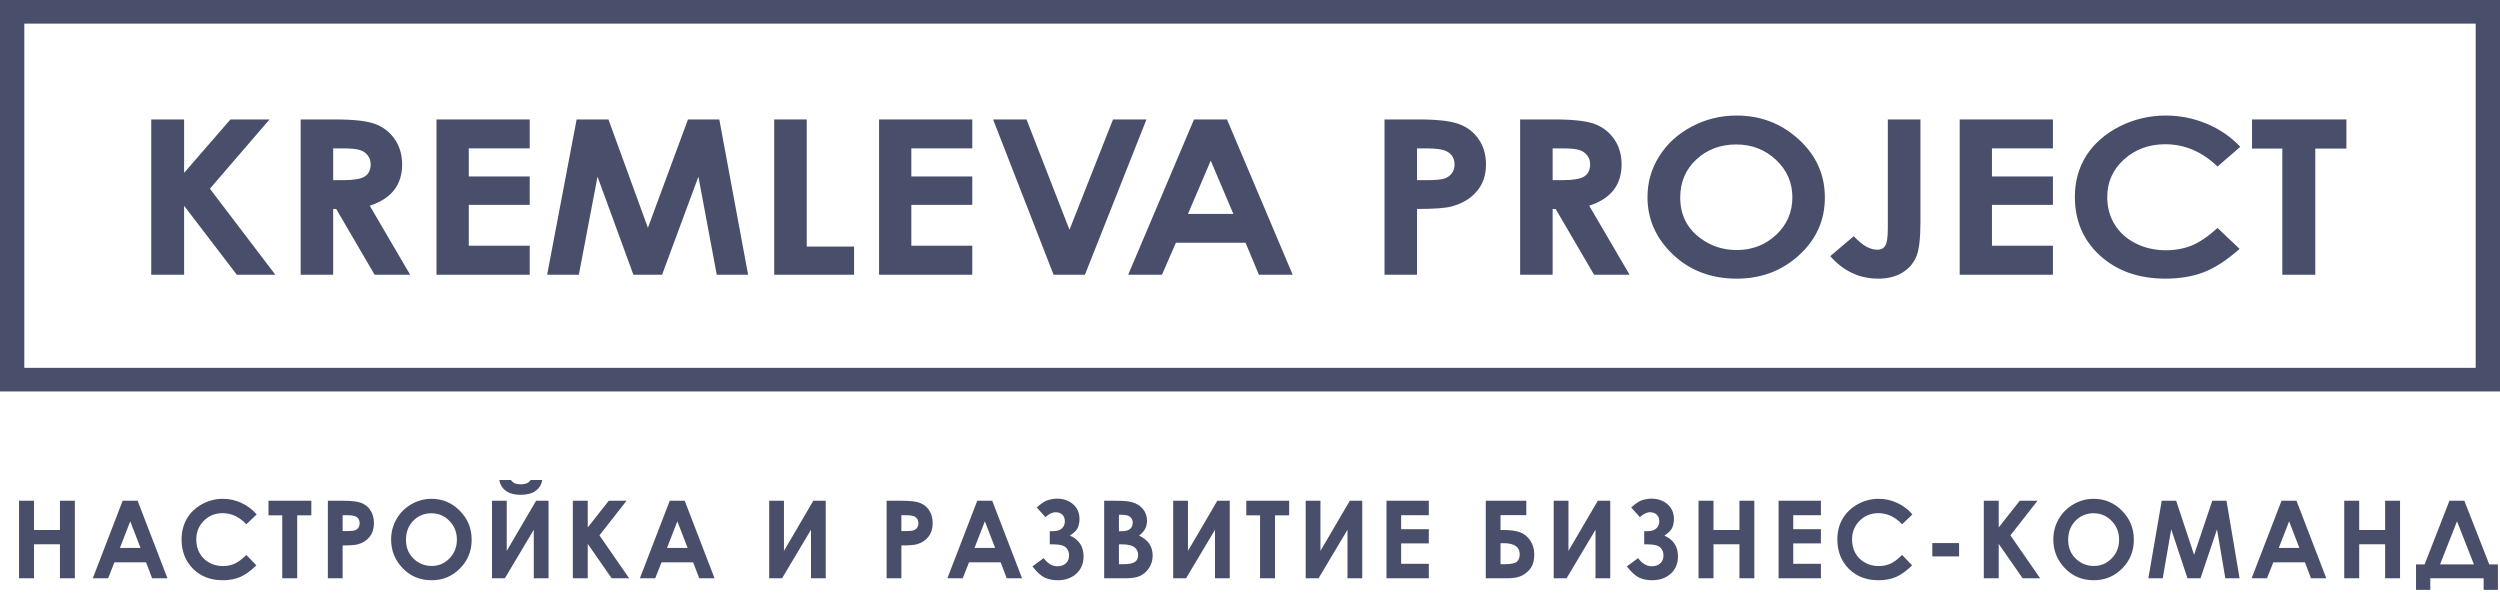
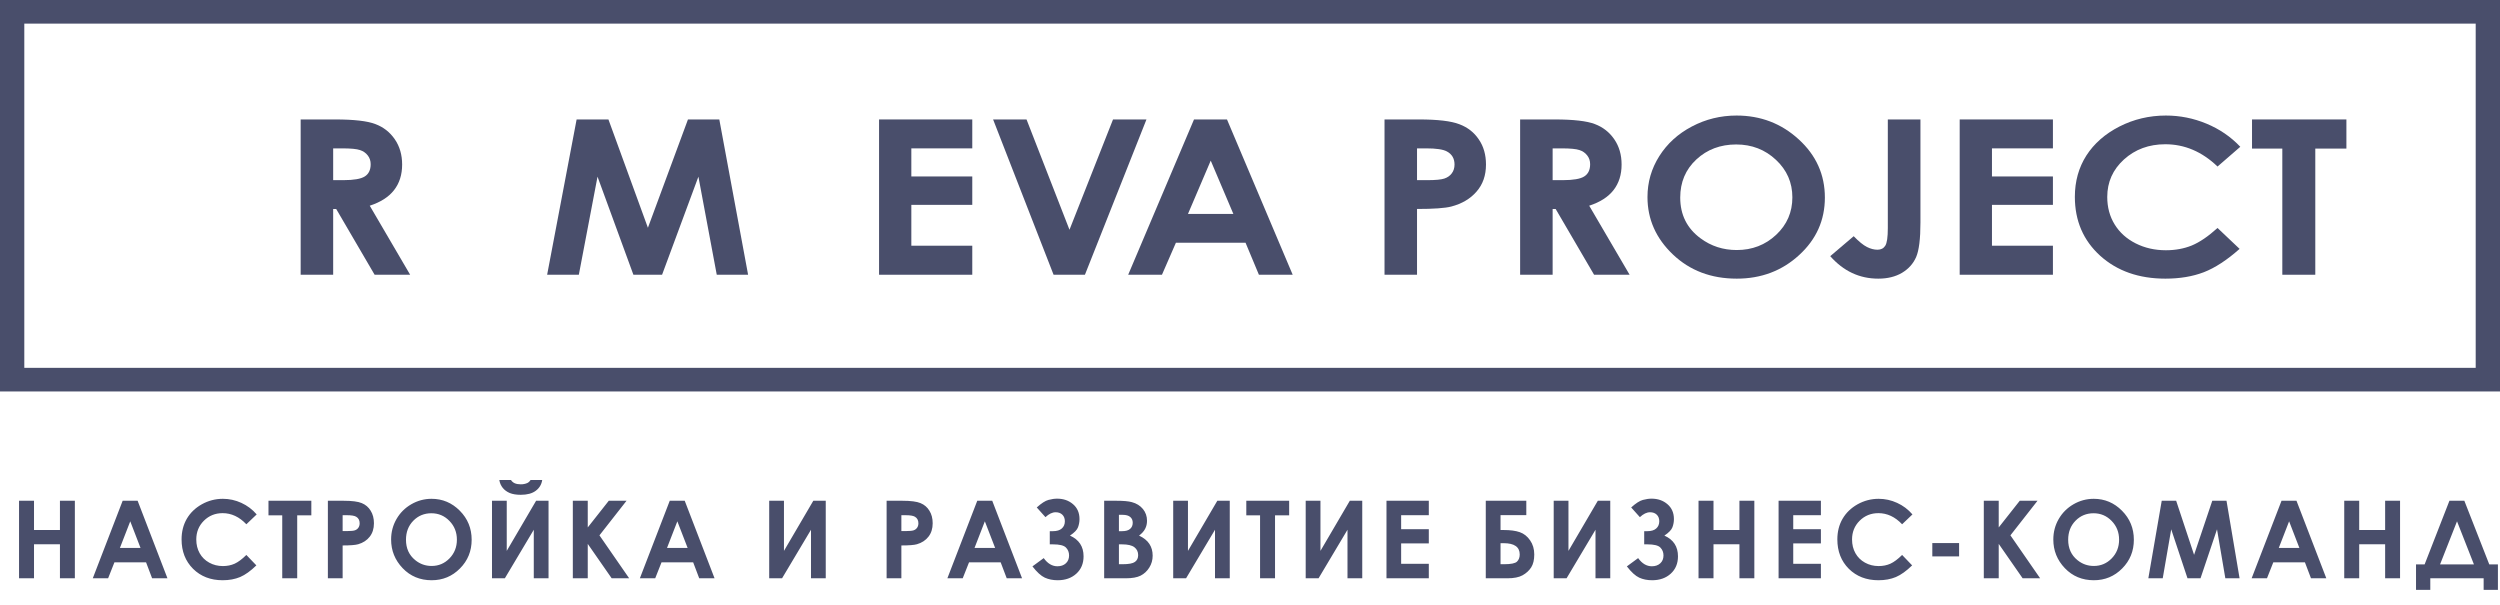
<svg xmlns="http://www.w3.org/2000/svg" width="281" height="68" viewBox="0 0 281 68" fill="none">
-   <path d="M17 13.426H20.693V19.43L25.9 13.426H30.297L23.59 21.21L30.95 30.881H26.617L20.693 23.132V30.881H17V13.426Z" fill="#494E6B" />
  <path d="M33.794 13.426H37.67C39.793 13.426 41.302 13.6 42.198 13.948C43.103 14.288 43.829 14.858 44.377 15.657C44.925 16.456 45.2 17.401 45.2 18.493C45.2 19.64 44.895 20.601 44.286 21.376C43.686 22.144 42.777 22.725 41.559 23.121L46.1 30.881H42.107L37.788 23.488H37.448V30.881H33.794V13.426ZM37.448 20.249H38.596C39.762 20.249 40.563 20.11 40.998 19.834C41.441 19.557 41.663 19.098 41.663 18.457C41.663 18.077 41.554 17.749 41.337 17.472C41.119 17.188 40.828 16.986 40.463 16.867C40.097 16.741 39.427 16.677 38.453 16.677H37.448V20.249Z" fill="#494E6B" />
-   <path d="M49.062 13.426H59.541V16.677H52.69V19.834H59.541V23.026H52.69V27.618H59.541V30.881H49.062V13.426Z" fill="#494E6B" />
  <path d="M64.812 13.426H68.388L72.825 25.601L77.327 13.426H80.85L84.086 30.881H80.563L78.501 19.857L74.417 30.881H71.194L67.161 19.857L65.061 30.881H61.498L64.812 13.426Z" fill="#494E6B" />
-   <path d="M87.022 13.426H90.676V27.713H96V30.881H87.022V13.426Z" fill="#494E6B" />
  <path d="M98.806 13.426H109.284V16.677H102.434V19.834H109.284V23.026H102.434V27.618H109.284V30.881H98.806V13.426Z" fill="#494E6B" />
  <path d="M111.624 13.426H115.382L120.21 25.826L125.104 13.426H128.862L121.946 30.881H118.422L111.624 13.426Z" fill="#494E6B" />
  <path d="M134.207 13.426H137.913L145.298 30.881H141.501L140 27.286H132.171L130.605 30.881H126.808L134.207 13.426ZM136.086 18.054L133.528 24.046H138.63L136.086 18.054Z" fill="#494E6B" />
  <path d="M155.62 13.426H159.496C161.593 13.426 163.102 13.604 164.024 13.96C164.955 14.308 165.686 14.877 166.216 15.669C166.756 16.452 167.025 17.393 167.025 18.493C167.025 19.711 166.673 20.724 165.968 21.53C165.273 22.337 164.324 22.899 163.124 23.215C162.419 23.398 161.136 23.488 159.274 23.488V30.881H155.62V13.426ZM159.274 20.249H160.436C161.349 20.249 161.984 20.19 162.341 20.071C162.697 19.952 162.976 19.759 163.176 19.489C163.385 19.213 163.489 18.88 163.489 18.493C163.489 17.82 163.202 17.33 162.628 17.021C162.21 16.792 161.436 16.677 160.305 16.677H159.274V20.249Z" fill="#494E6B" />
  <path d="M170.862 13.426H174.738C176.86 13.426 178.37 13.6 179.266 13.948C180.17 14.288 180.897 14.858 181.445 15.657C181.993 16.456 182.267 17.401 182.267 18.493C182.267 19.64 181.963 20.601 181.354 21.376C180.753 22.144 179.844 22.725 178.626 23.121L183.167 30.881H179.174L174.855 23.488H174.516V30.881H170.862V13.426ZM174.516 20.249H175.664C176.83 20.249 177.63 20.11 178.065 19.834C178.509 19.557 178.731 19.098 178.731 18.457C178.731 18.077 178.622 17.749 178.404 17.472C178.187 17.188 177.896 16.986 177.53 16.867C177.165 16.741 176.495 16.677 175.521 16.677H174.516V20.249Z" fill="#494E6B" />
  <path d="M195.186 12.987C197.9 12.987 200.232 13.881 202.18 15.669C204.138 17.456 205.116 19.636 205.116 22.207C205.116 24.754 204.151 26.91 202.219 28.674C200.297 30.438 197.961 31.32 195.212 31.32C192.332 31.32 189.94 30.414 188.035 28.603C186.13 26.791 185.177 24.64 185.177 22.148C185.177 20.478 185.621 18.944 186.508 17.544C187.395 16.143 188.613 15.036 190.162 14.221C191.719 13.398 193.394 12.987 195.186 12.987ZM195.147 16.238C193.372 16.238 191.88 16.8 190.671 17.923C189.462 19.047 188.857 20.474 188.857 22.207C188.857 24.137 189.618 25.664 191.141 26.787C192.324 27.665 193.681 28.104 195.212 28.104C196.943 28.104 198.418 27.535 199.636 26.396C200.854 25.256 201.462 23.852 201.462 22.183C201.462 20.522 200.849 19.118 199.623 17.971C198.396 16.816 196.904 16.238 195.147 16.238Z" fill="#494E6B" />
  <path d="M212.191 13.426H215.858V25.007C215.858 26.851 215.697 28.144 215.376 28.888C215.054 29.631 214.523 30.224 213.783 30.668C213.044 31.103 212.157 31.32 211.121 31.32C209.007 31.32 207.207 30.478 205.719 28.793L208.355 26.55C208.938 27.151 209.434 27.555 209.843 27.76C210.251 27.966 210.647 28.069 211.03 28.069C211.422 28.069 211.713 27.919 211.904 27.618C212.096 27.317 212.191 26.657 212.191 25.636V13.426Z" fill="#494E6B" />
  <path d="M220.269 13.426H230.748V16.677H223.897V19.834H230.748V23.026H223.897V27.618H230.748V30.881H220.269V13.426Z" fill="#494E6B" />
  <path d="M251.809 16.499L249.251 18.718C247.512 17.049 245.554 16.214 243.379 16.214C241.544 16.214 239.995 16.784 238.734 17.923C237.481 19.062 236.855 20.466 236.855 22.136C236.855 23.299 237.133 24.331 237.69 25.233C238.247 26.135 239.034 26.843 240.052 27.357C241.07 27.871 242.2 28.128 243.445 28.128C244.506 28.128 245.476 27.95 246.354 27.594C247.233 27.23 248.199 26.574 249.251 25.624L251.731 27.974C250.313 29.232 248.973 30.106 247.712 30.596C246.45 31.079 245.01 31.32 243.392 31.32C240.408 31.32 237.964 30.462 236.059 28.745C234.162 27.021 233.214 24.814 233.214 22.124C233.214 20.383 233.645 18.837 234.506 17.484C235.376 16.131 236.615 15.044 238.225 14.221C239.843 13.398 241.583 12.987 243.445 12.987C245.028 12.987 246.55 13.291 248.012 13.9C249.482 14.51 250.748 15.376 251.809 16.499Z" fill="#494E6B" />
  <path d="M253.127 13.426H263.736V16.701H260.239V30.881H256.533V16.701H253.127V13.426Z" fill="#494E6B" />
  <path d="M2.14 56.285H3.823V59.574H6.737V56.285H8.414V65H6.737V61.179H3.823V65H2.14V56.285ZM13.787 56.285H15.469L18.822 65H17.098L16.417 63.205H12.862L12.151 65H10.428L13.787 56.285ZM14.64 58.596L13.478 61.588H15.795L14.64 58.596ZM28.851 57.82L27.69 58.928C26.9 58.094 26.011 57.678 25.024 57.678C24.191 57.678 23.488 57.962 22.915 58.531C22.346 59.099 22.062 59.801 22.062 60.634C22.062 61.215 22.188 61.73 22.441 62.18C22.694 62.63 23.051 62.984 23.513 63.24C23.975 63.497 24.489 63.626 25.053 63.626C25.535 63.626 25.976 63.537 26.375 63.359C26.773 63.177 27.212 62.849 27.69 62.376L28.815 63.549C28.172 64.177 27.563 64.613 26.991 64.858C26.418 65.099 25.764 65.219 25.03 65.219C23.675 65.219 22.565 64.791 21.701 63.934C20.84 63.073 20.409 61.971 20.409 60.628C20.409 59.759 20.605 58.987 20.995 58.312C21.39 57.636 21.953 57.093 22.684 56.682C23.419 56.272 24.208 56.066 25.053 56.066C25.772 56.066 26.463 56.218 27.127 56.523C27.794 56.827 28.369 57.259 28.851 57.82ZM30.177 56.285H34.994V57.921H33.406V65H31.724V57.921H30.177V56.285ZM36.853 56.285H38.613C39.564 56.285 40.25 56.374 40.668 56.552C41.091 56.726 41.423 57.01 41.663 57.405C41.908 57.796 42.031 58.266 42.031 58.815C42.031 59.423 41.871 59.929 41.551 60.332C41.235 60.735 40.804 61.015 40.26 61.173C39.94 61.264 39.357 61.309 38.512 61.309V65H36.853V56.285ZM38.512 59.692H39.039C39.454 59.692 39.742 59.662 39.904 59.603C40.066 59.544 40.192 59.447 40.283 59.313C40.378 59.175 40.425 59.009 40.425 58.815C40.425 58.48 40.295 58.235 40.034 58.081C39.845 57.966 39.493 57.909 38.98 57.909H38.512V59.692ZM48.505 56.066C49.737 56.066 50.796 56.513 51.681 57.405C52.569 58.298 53.014 59.386 53.014 60.669C53.014 61.941 52.575 63.017 51.698 63.898C50.825 64.779 49.765 65.219 48.517 65.219C47.21 65.219 46.124 64.767 45.259 63.863C44.394 62.958 43.961 61.884 43.961 60.64C43.961 59.806 44.163 59.04 44.566 58.341C44.968 57.642 45.521 57.089 46.224 56.682C46.931 56.272 47.692 56.066 48.505 56.066ZM48.487 57.69C47.682 57.69 47.004 57.97 46.455 58.531C45.907 59.092 45.632 59.804 45.632 60.669C45.632 61.633 45.978 62.395 46.669 62.956C47.206 63.395 47.822 63.614 48.517 63.614C49.303 63.614 49.972 63.329 50.525 62.761C51.078 62.192 51.355 61.491 51.355 60.658C51.355 59.828 51.076 59.127 50.519 58.554C49.963 57.978 49.285 57.69 48.487 57.69ZM61.656 56.285V65H59.997V59.544L56.745 65H55.3V56.285H56.958V61.919L60.258 56.285H61.656ZM56.123 53.951H57.432C57.535 54.113 57.677 54.236 57.859 54.319C58.044 54.398 58.27 54.437 58.534 54.437C58.803 54.437 59.046 54.39 59.263 54.295C59.405 54.232 59.529 54.117 59.636 53.951H60.945C60.87 54.453 60.629 54.856 60.222 55.16C59.82 55.464 59.255 55.616 58.528 55.616C58.038 55.616 57.628 55.549 57.296 55.415C56.968 55.276 56.703 55.081 56.502 54.828C56.301 54.575 56.174 54.283 56.123 53.951ZM64.386 56.285H66.063V59.283L68.427 56.285H70.423L67.378 60.172L70.719 65H68.753L66.063 61.132V65H64.386V56.285ZM75.28 56.285H76.963L80.316 65H78.592L77.911 63.205H74.356L73.645 65H71.921L75.28 56.285ZM76.133 58.596L74.972 61.588H77.289L76.133 58.596ZM92.814 56.285V65H91.156V59.544L87.903 65H86.458V56.285H88.117V61.919L91.416 56.285H92.814ZM99.655 56.285H101.415C102.367 56.285 103.052 56.374 103.471 56.552C103.893 56.726 104.225 57.01 104.466 57.405C104.711 57.796 104.833 58.266 104.833 58.815C104.833 59.423 104.673 59.929 104.353 60.332C104.037 60.735 103.607 61.015 103.062 61.173C102.742 61.264 102.159 61.309 101.314 61.309V65H99.655V56.285ZM101.314 59.692H101.841C102.256 59.692 102.544 59.662 102.706 59.603C102.868 59.544 102.995 59.447 103.086 59.313C103.18 59.175 103.228 59.009 103.228 58.815C103.228 58.48 103.097 58.235 102.837 58.081C102.647 57.966 102.296 57.909 101.782 57.909H101.314V59.692ZM109.844 56.285H111.527L114.88 65H113.156L112.475 63.205H108.92L108.209 65H106.485L109.844 56.285ZM110.697 58.596L109.536 61.588H111.853L110.697 58.596ZM117.314 62.731C117.752 63.343 118.266 63.649 118.854 63.649C119.245 63.649 119.561 63.539 119.802 63.318C120.043 63.096 120.164 62.802 120.164 62.435C120.164 62.075 120.045 61.777 119.808 61.54C119.575 61.303 119.089 61.185 118.351 61.185H117.995V59.704H118.351C118.789 59.704 119.121 59.603 119.346 59.402C119.575 59.2 119.69 58.93 119.69 58.59C119.69 58.278 119.595 58.031 119.405 57.849C119.216 57.668 118.965 57.577 118.653 57.577C118.282 57.577 117.9 57.761 117.509 58.128L116.532 57.038C117.057 56.564 117.496 56.282 117.847 56.191C118.199 56.096 118.523 56.049 118.819 56.049C119.53 56.049 120.126 56.256 120.608 56.671C121.094 57.085 121.336 57.644 121.336 58.347C121.336 58.659 121.281 58.963 121.171 59.26C121.064 59.556 120.762 59.87 120.264 60.201C121.283 60.656 121.793 61.432 121.793 62.53C121.793 63.339 121.52 63.991 120.975 64.485C120.434 64.974 119.737 65.219 118.884 65.219C118.347 65.219 117.865 65.122 117.438 64.929C117.012 64.731 116.548 64.309 116.046 63.661L117.314 62.731ZM124.108 65V56.285H125.477C126.271 56.285 126.851 56.337 127.218 56.44C127.74 56.578 128.154 56.834 128.463 57.21C128.771 57.585 128.925 58.027 128.925 58.537C128.925 58.868 128.854 59.171 128.711 59.443C128.573 59.712 128.346 59.965 128.03 60.201C128.559 60.45 128.946 60.762 129.191 61.137C129.436 61.509 129.559 61.949 129.559 62.459C129.559 62.948 129.432 63.395 129.179 63.797C128.927 64.2 128.601 64.502 128.202 64.704C127.803 64.901 127.252 65 126.549 65H124.108ZM125.767 57.867V59.704H126.128C126.531 59.704 126.829 59.619 127.023 59.449C127.22 59.279 127.319 59.048 127.319 58.756C127.319 58.483 127.226 58.268 127.041 58.11C126.855 57.948 126.573 57.867 126.194 57.867H125.767ZM125.767 61.185V63.418H126.182C126.869 63.418 127.331 63.331 127.568 63.158C127.809 62.984 127.929 62.731 127.929 62.399C127.929 62.024 127.789 61.728 127.509 61.511C127.228 61.293 126.762 61.185 126.111 61.185H125.767ZM138.225 56.285V65H136.566V59.544L133.314 65H131.868V56.285H133.527V61.919L136.827 56.285H138.225ZM140.084 56.285H144.901V57.921H143.313V65H141.631V57.921H140.084V56.285ZM153.117 56.285V65H151.458V59.544L148.206 65H146.76V56.285H148.419V61.919L151.719 56.285H153.117ZM155.841 56.285H160.598V57.909H157.488V59.485H160.598V61.078H157.488V63.371H160.598V65H155.841V56.285ZM167.001 65V56.285H171.557V57.903H168.66V59.574H169.021C169.756 59.574 170.356 59.654 170.822 59.816C171.288 59.978 171.675 60.284 171.983 60.735C172.295 61.181 172.451 61.71 172.451 62.322C172.451 62.931 172.335 63.416 172.102 63.78C171.869 64.139 171.547 64.433 171.136 64.662C170.729 64.887 170.164 65 169.442 65H167.001ZM168.66 61.054V63.418H169.074C169.833 63.418 170.313 63.319 170.514 63.122C170.715 62.925 170.816 62.658 170.816 62.322C170.816 61.477 170.212 61.054 169.003 61.054H168.66ZM180.993 56.285V65H179.334V59.544L176.082 65H174.636V56.285H176.295V61.919L179.595 56.285H180.993ZM184.126 62.731C184.565 63.343 185.078 63.649 185.667 63.649C186.058 63.649 186.374 63.539 186.614 63.318C186.855 63.096 186.976 62.802 186.976 62.435C186.976 62.075 186.857 61.777 186.62 61.54C186.387 61.303 185.902 61.185 185.163 61.185H184.808V59.704H185.163C185.601 59.704 185.933 59.603 186.158 59.402C186.387 59.2 186.502 58.93 186.502 58.59C186.502 58.278 186.407 58.031 186.218 57.849C186.028 57.668 185.777 57.577 185.465 57.577C185.094 57.577 184.713 57.761 184.322 58.128L183.344 57.038C183.87 56.564 184.308 56.282 184.659 56.191C185.011 56.096 185.335 56.049 185.631 56.049C186.342 56.049 186.938 56.256 187.42 56.671C187.906 57.085 188.149 57.644 188.149 58.347C188.149 58.659 188.094 58.963 187.983 59.26C187.876 59.556 187.574 59.87 187.077 60.201C188.096 60.656 188.605 61.432 188.605 62.53C188.605 63.339 188.332 63.991 187.787 64.485C187.246 64.974 186.549 65.219 185.696 65.219C185.159 65.219 184.677 65.122 184.251 64.929C183.824 64.731 183.36 64.309 182.859 63.661L184.126 62.731ZM190.915 56.285H192.597V59.574H195.512V56.285H197.188V65H195.512V61.179H192.597V65H190.915V56.285ZM199.913 56.285H204.67V57.909H201.56V59.485H204.67V61.078H201.56V63.371H204.67V65H199.913V56.285ZM214.959 57.82L213.798 58.928C213.008 58.094 212.12 57.678 211.132 57.678C210.299 57.678 209.596 57.962 209.023 58.531C208.455 59.099 208.17 59.801 208.17 60.634C208.17 61.215 208.297 61.73 208.55 62.18C208.802 62.63 209.16 62.984 209.622 63.24C210.084 63.497 210.597 63.626 211.162 63.626C211.644 63.626 212.084 63.537 212.483 63.359C212.882 63.177 213.32 62.849 213.798 62.376L214.924 63.549C214.28 64.177 213.672 64.613 213.099 64.858C212.527 65.099 211.873 65.219 211.138 65.219C209.784 65.219 208.674 64.791 207.809 63.934C206.948 63.073 206.518 61.971 206.518 60.628C206.518 59.759 206.713 58.987 207.104 58.312C207.499 57.636 208.062 57.093 208.792 56.682C209.527 56.272 210.317 56.066 211.162 56.066C211.881 56.066 212.572 56.218 213.236 56.523C213.903 56.827 214.478 57.259 214.959 57.82ZM217.192 61.037H220.202V62.541H217.192V61.037ZM222.979 56.285H224.656V59.283L227.02 56.285H229.016L225.971 60.172L229.312 65H227.345L224.656 61.132V65H222.979V56.285ZM235.336 56.066C236.569 56.066 237.627 56.513 238.512 57.405C239.4 58.298 239.845 59.386 239.845 60.669C239.845 61.941 239.406 63.017 238.53 63.898C237.657 64.779 236.596 65.219 235.348 65.219C234.041 65.219 232.955 64.767 232.09 63.863C231.225 62.958 230.793 61.884 230.793 60.64C230.793 59.806 230.994 59.04 231.397 58.341C231.8 57.642 232.353 57.089 233.056 56.682C233.763 56.272 234.523 56.066 235.336 56.066ZM235.319 57.69C234.513 57.69 233.836 57.97 233.287 58.531C232.738 59.092 232.463 59.804 232.463 60.669C232.463 61.633 232.809 62.395 233.5 62.956C234.037 63.395 234.653 63.614 235.348 63.614C236.134 63.614 236.804 63.329 237.357 62.761C237.91 62.192 238.186 61.491 238.186 60.658C238.186 59.828 237.908 59.127 237.351 58.554C236.794 57.978 236.117 57.69 235.319 57.69ZM242.978 56.285H244.601L246.615 62.364L248.659 56.285H250.259L251.728 65H250.128L249.192 59.496L247.338 65H245.875L244.044 59.496L243.091 65H241.473L242.978 56.285ZM256.443 56.285H258.125L261.478 65H259.755L259.073 63.205H255.519L254.808 65H253.084L256.443 56.285ZM257.296 58.596L256.135 61.588H258.451L257.296 58.596ZM263.492 56.285H265.174V59.574H268.089V56.285H269.766V65H268.089V61.179H265.174V65H263.492V56.285ZM275.316 56.285H276.992L279.795 63.442H280.766V66.303H279.161V65H273.165V66.303H271.56V63.442H272.526L275.316 56.285ZM276.169 58.596L274.261 63.442H278.071L276.169 58.596Z" fill="#494E6B" />
  <path fill-rule="evenodd" clip-rule="evenodd" d="M278.268 2.655H2.732V41.345H278.268V2.655ZM0 0V44H281V0H0Z" fill="#494E6B" />
</svg>